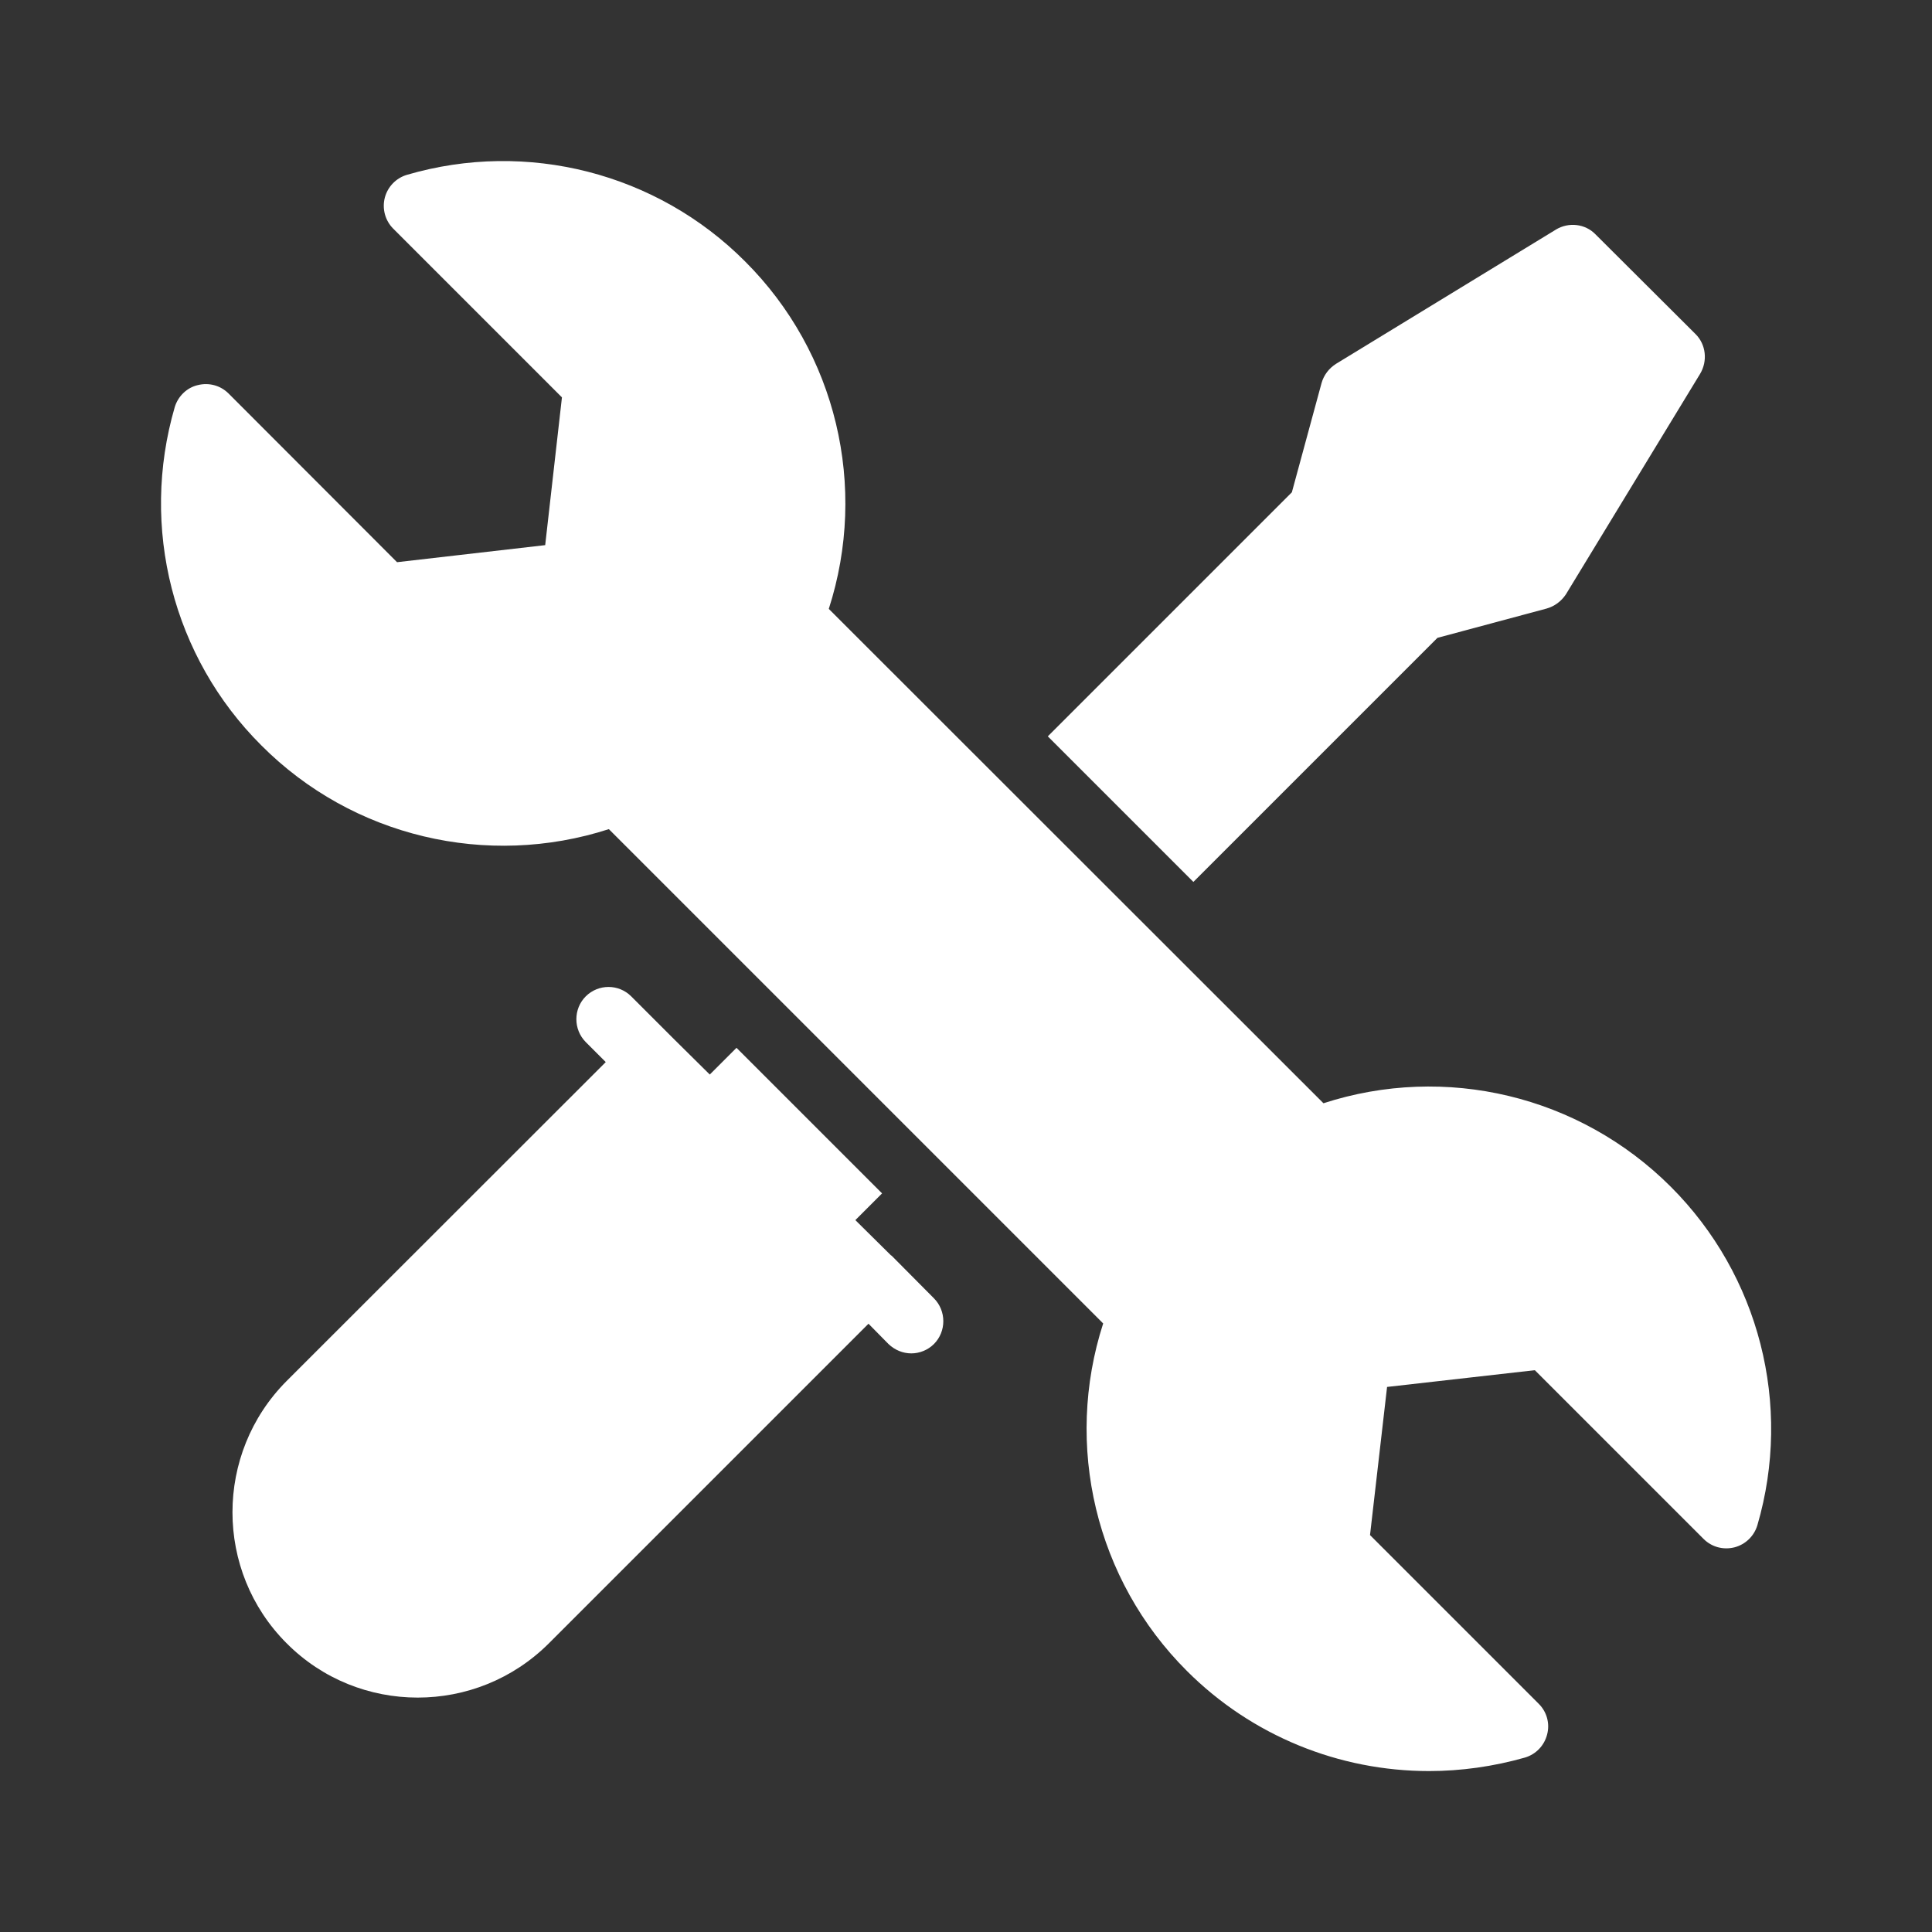
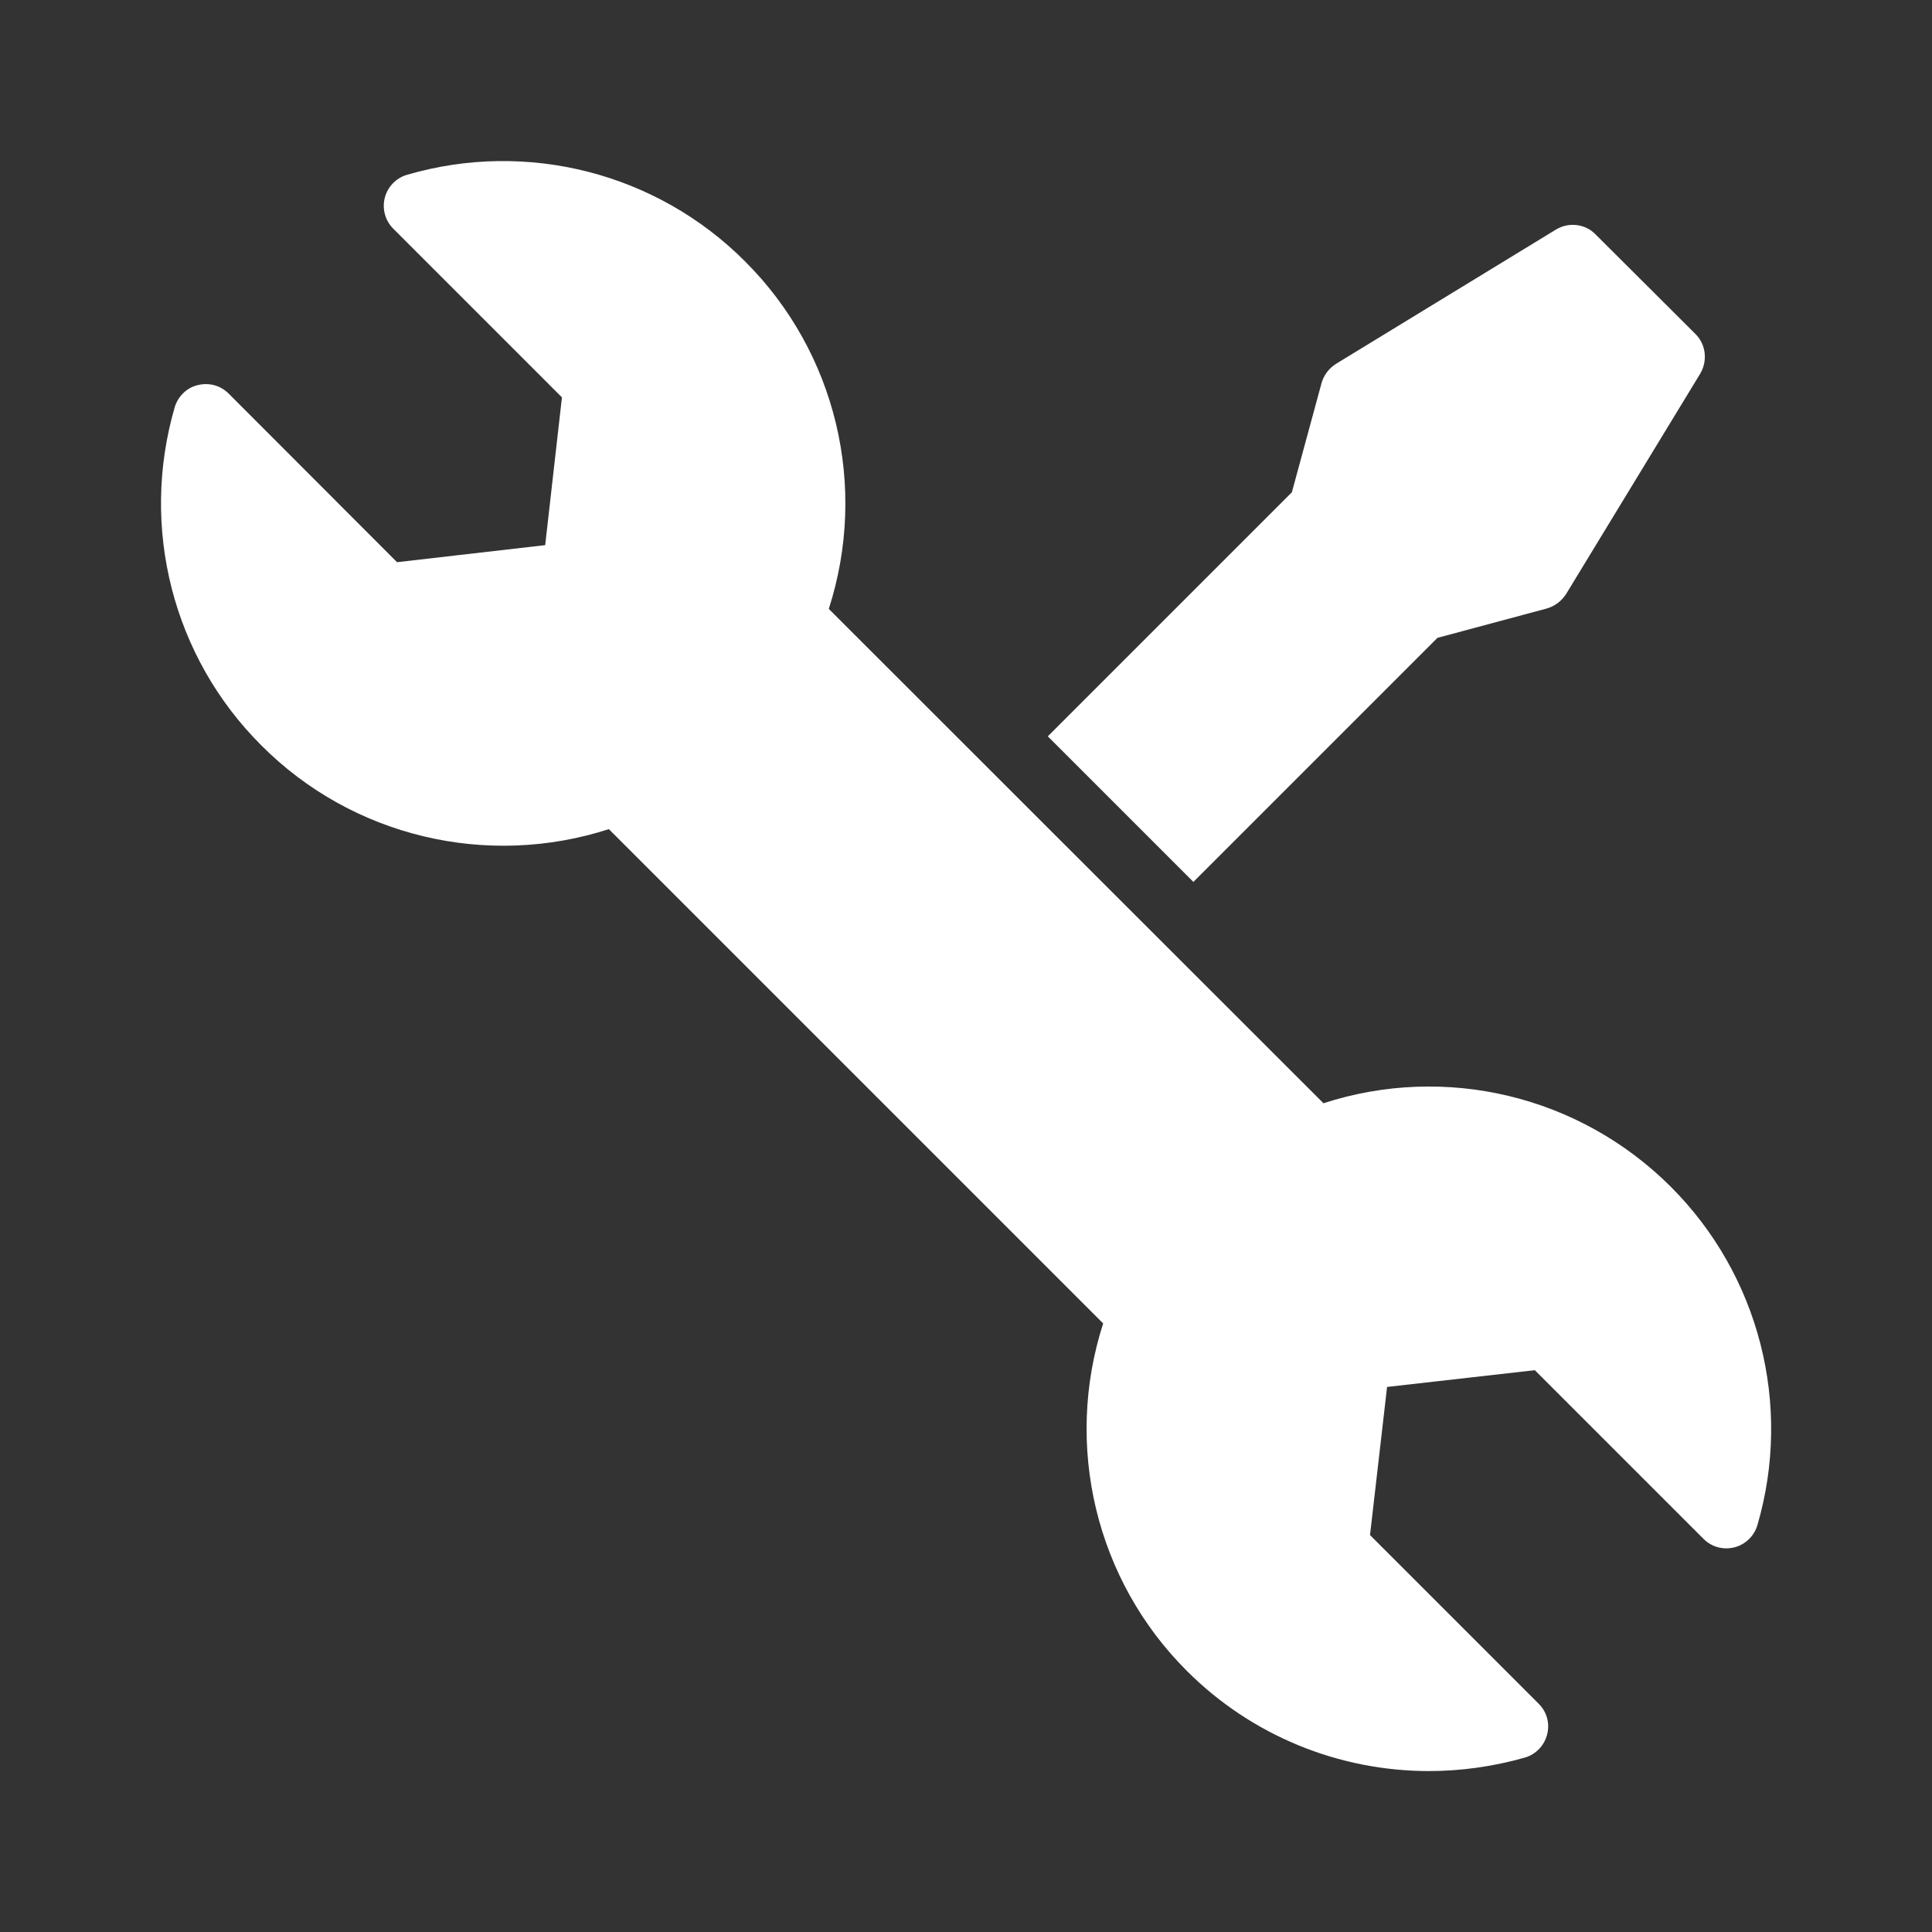
<svg xmlns="http://www.w3.org/2000/svg" width="100pt" height="100pt" version="1.1" viewBox="0 0 100 100">
  <rect x="0" y="0" width="100" height="100" fill="#333333" stroke="none" />
  <g fill="#fff">
-     <path d="m14.832 85.051c1.867 1.883 4.332 2.816 6.785 2.816 2.465 0 4.918-0.934 6.801-2.816l16.535-16.535 1.035 1.051c0.332 0.316 0.75 0.484 1.184 0.484 0.418 0 0.852-0.168 1.168-0.484 0.648-0.648 0.648-1.715 0-2.367l-2.199-2.215h-0.016l-1.852-1.832 1.383-1.383-7.535-7.535-1.383 1.383-1.852-1.832-2.215-2.215c-0.648-0.648-1.699-0.648-2.352 0-0.648 0.648-0.648 1.715 0 2.367l1.035 1.035-16.523 16.512c-3.731 3.75-3.731 9.832 0 13.566z" />
    <path d="m80.535 11.883-11.383 6.949c-0.367 0.234-0.633 0.582-0.75 1l-1.535 5.648-12.633 12.633 7.535 7.535 12.633-12.633 5.648-1.516c0.418-0.117 0.766-0.383 1-0.734l6.949-11.418c0.398-0.668 0.301-1.516-0.234-2.051l-5.184-5.168c-0.531-0.547-1.383-0.645-2.047-0.246z" />
    <path d="m68.5 57.102-25.602-25.586c2.035-6.316 0.398-13.266-4.332-17.984-4.566-4.582-11.285-6.301-17.5-4.484-0.566 0.168-1 0.617-1.148 1.184-0.148 0.566 0.016 1.184 0.434 1.602l8.734 8.734-0.867 7.648-7.668 0.883-8.719-8.73c-0.418-0.418-1.016-0.582-1.602-0.434-0.566 0.133-1.016 0.582-1.184 1.133-1.816 6.234-0.102 12.949 4.484 17.516 4.715 4.734 11.684 6.367 17.984 4.332l25.586 25.586c-2.035 6.301-0.398 13.266 4.332 17.984 3.367 3.367 7.883 5.184 12.535 5.184 1.648 0 3.332-0.234 4.965-0.699 0.566-0.168 1-0.617 1.148-1.199 0.148-0.566-0.016-1.168-0.434-1.582l-8.734-8.734 0.883-7.668 7.648-0.867 8.734 8.734c0.418 0.418 1.016 0.582 1.602 0.434 0.566-0.148 1.016-0.582 1.184-1.148 1.816-6.215 0.102-12.934-4.484-17.516-4.731-4.723-11.664-6.371-17.98-4.32z" />
  </g>
</svg>